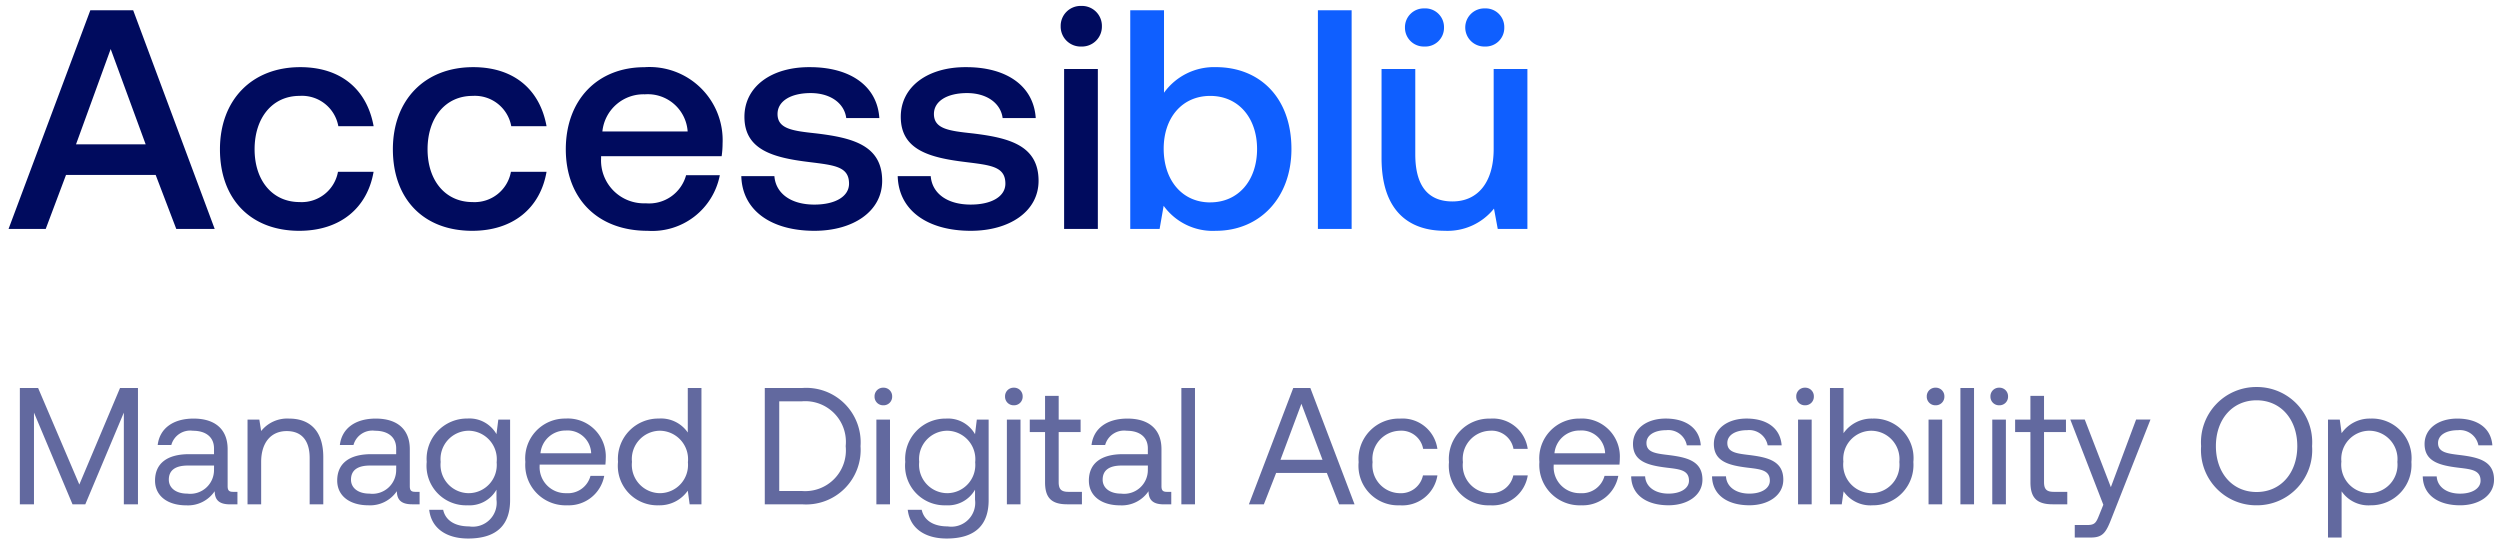
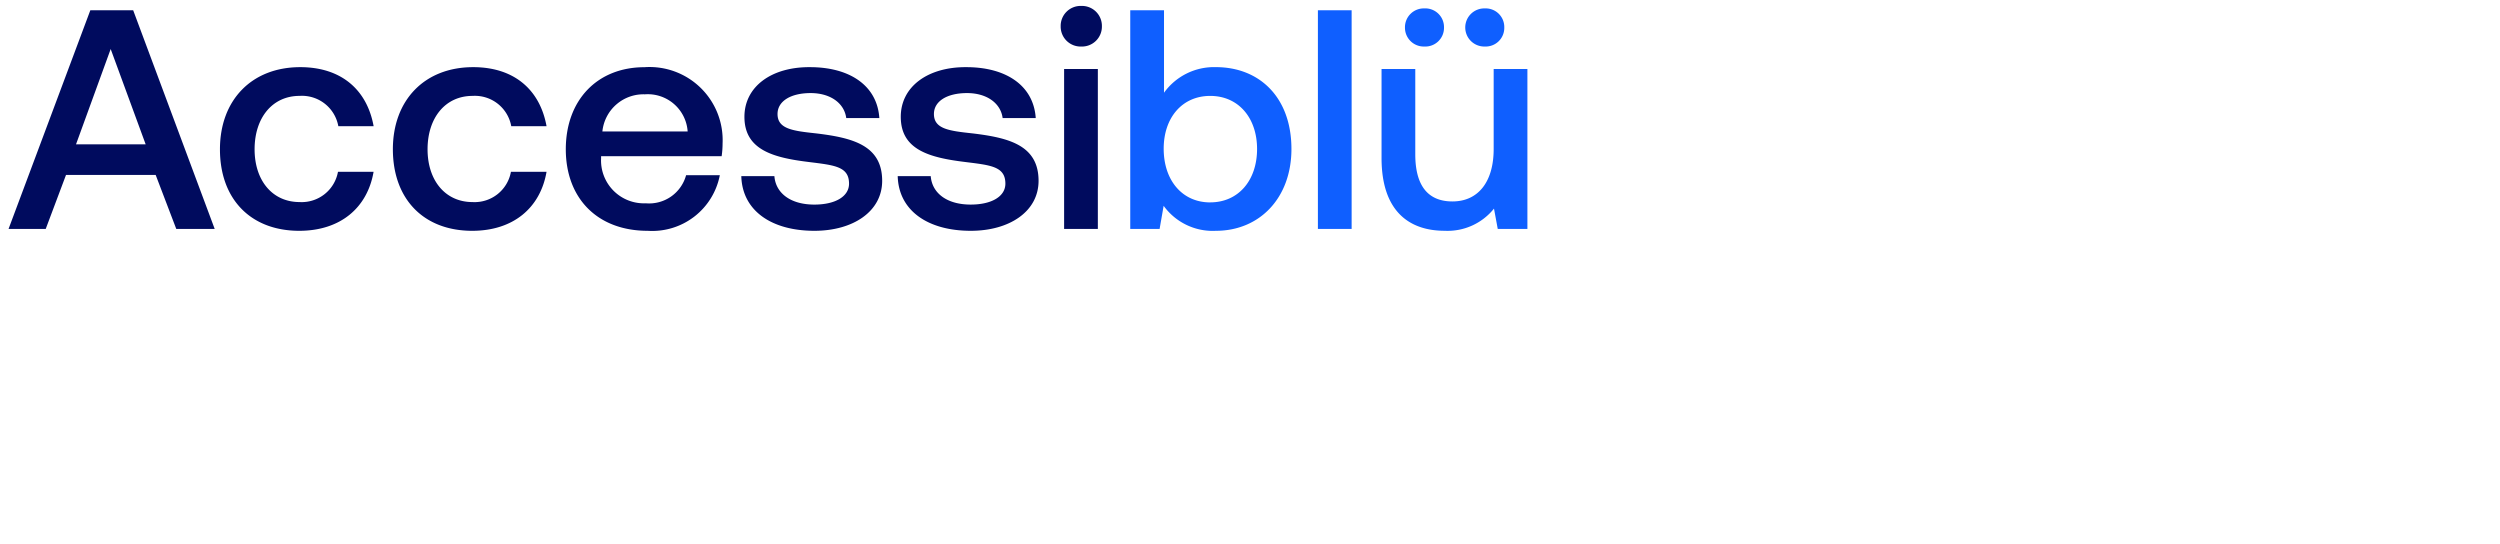
<svg xmlns="http://www.w3.org/2000/svg" width="210.688" height="45.884" viewBox="0 0 210.688 45.884">
  <g id="Accessiblü_Tagline_Dark" data-name="Accessiblü Tagline Dark" transform="translate(-924.279 -143.5)">
    <g id="Group_6976" data-name="Group 6976">
      <path id="_...blü" data-name="...blü" d="M100.8-13.408a5.19,5.19,0,0,0-4.369,2.158V-18.2H93.586V.227H96.06L96.4-1.721A5.1,5.1,0,0,0,100.8.385c3.685,0,6.37-2.764,6.37-6.9C107.168-10.854,104.483-13.408,100.8-13.408Zm-.474,11.4c-2.369,0-3.922-1.869-3.922-4.527,0-2.606,1.553-4.448,3.922-4.448s3.948,1.842,3.948,4.475C104.272-3.853,102.693-2.011,100.324-2.011ZM109.4.227h2.843V-18.2H109.4Zm8.97-15.372a1.577,1.577,0,0,0,1.658-1.606,1.577,1.577,0,0,0-1.658-1.606,1.585,1.585,0,0,0-1.632,1.606A1.585,1.585,0,0,0,118.369-15.145Zm5.106,0a1.57,1.57,0,0,0,1.632-1.606,1.57,1.57,0,0,0-1.632-1.606,1.607,1.607,0,0,0-1.658,1.606A1.607,1.607,0,0,0,123.475-15.145Zm.737,8.633c0,2.79-1.316,4.422-3.474,4.422-2.079,0-3.132-1.342-3.132-3.974V-13.25h-2.843v7.5c0,4.606,2.448,6.133,5.317,6.133a5.013,5.013,0,0,0,4.159-1.869l.316,1.711h2.5V-13.25h-2.843Z" transform="translate(925.945 162.566)" fill="#0f5fff" stroke="rgba(0,0,0,0)" stroke-miterlimit="10" stroke-width="1" />
      <path id="Accessi..." d="M3.34.229,5.051-4.324h7.554L14.342.229H17.58L10.71-18.2H7.1L.208.229ZM8.815-14.932,11.763-6.9H5.893ZM24.707.387c3.448,0,5.738-1.921,6.264-4.975h-3a3.11,3.11,0,0,1-3.238,2.553c-2.29,0-3.79-1.816-3.79-4.448,0-2.658,1.5-4.5,3.79-4.5A3.114,3.114,0,0,1,28-8.43h2.974c-.553-3.053-2.711-4.975-6.185-4.975-4.08,0-6.765,2.764-6.765,6.922C18.022-2.271,20.627.387,24.707.387Zm14.576,0c3.448,0,5.738-1.921,6.264-4.975h-3A3.11,3.11,0,0,1,39.31-2.034c-2.29,0-3.79-1.816-3.79-4.448,0-2.658,1.5-4.5,3.79-4.5A3.114,3.114,0,0,1,42.573-8.43h2.974c-.553-3.053-2.711-4.975-6.185-4.975-4.08,0-6.765,2.764-6.765,6.922C32.6-2.271,35.2.387,39.283.387Zm14.787,0A5.8,5.8,0,0,0,60.15-4.3H57.308a3.229,3.229,0,0,1-3.4,2.369,3.613,3.613,0,0,1-3.764-3.79V-5.9h10.16a7.722,7.722,0,0,0,.079-1.079,6.162,6.162,0,0,0-6.58-6.422c-3.974,0-6.633,2.764-6.633,6.922C47.174-2.35,49.832.387,54.07.387Zm-3.817-8.37a3.482,3.482,0,0,1,3.58-3.132,3.367,3.367,0,0,1,3.606,3.132ZM61.961-4.219C62.04-1.3,64.514.387,68.12.387c3.264,0,5.712-1.632,5.712-4.211,0-3-2.5-3.632-5.58-4-1.948-.211-3.238-.368-3.238-1.632,0-1.079,1.105-1.764,2.79-1.764s2.843.869,3,2.106h2.79c-.184-2.764-2.527-4.29-5.843-4.29-3.238-.026-5.527,1.632-5.527,4.185,0,2.79,2.422,3.448,5.5,3.817,2.079.263,3.316.368,3.316,1.816,0,1.079-1.158,1.764-2.922,1.764-2.053,0-3.264-1-3.369-2.4Zm13.181,0C75.221-1.3,77.695.387,81.3.387c3.264,0,5.712-1.632,5.712-4.211,0-3-2.5-3.632-5.58-4-1.948-.211-3.238-.368-3.238-1.632,0-1.079,1.105-1.764,2.79-1.764s2.843.869,3,2.106h2.79c-.184-2.764-2.527-4.29-5.843-4.29C77.695-13.431,75.4-11.773,75.4-9.22c0,2.79,2.422,3.448,5.5,3.817,2.079.263,3.316.368,3.316,1.816,0,1.079-1.158,1.764-2.922,1.764-2.053,0-3.264-1-3.369-2.4ZM90.613-15.142a1.681,1.681,0,0,0,1.737-1.711,1.681,1.681,0,0,0-1.737-1.711,1.681,1.681,0,0,0-1.737,1.711A1.681,1.681,0,0,0,90.613-15.142ZM89.165.229h2.843V-13.247H89.165Z" transform="translate(924.792 162.564)" fill="#000b5e" stroke="rgba(0,0,0,0)" stroke-miterlimit="10" stroke-width="1" />
    </g>
-     <path id="Path_7268" data-name="Path 7268" d="M.952,0h1.19V-7.728L5.39,0H6.468L9.716-7.728V0h1.19V-9.8H9.394L5.964-1.666,2.492-9.8H.952ZM18.925-1.05c-.322,0-.462-.1-.462-.476V-4.648c0-1.666-1.05-2.576-2.87-2.576-1.722,0-2.856.826-3.024,2.226h1.148a1.652,1.652,0,0,1,1.82-1.2c1.12,0,1.778.56,1.778,1.484v.49h-2.1c-1.876,0-2.87.8-2.87,2.226,0,1.3,1.064,2.086,2.632,2.086a2.717,2.717,0,0,0,2.394-1.19c.014.7.336,1.106,1.288,1.106h.63V-1.05Zm-1.61-1.862A2,2,0,0,1,15.061-.9c-.952,0-1.554-.476-1.554-1.176,0-.812.574-1.19,1.6-1.19h2.212ZM23.64-7.224a2.807,2.807,0,0,0-2.352,1.05l-.154-.966H20.14V0h1.148V-3.57c0-1.61.812-2.6,2.156-2.6,1.246,0,1.932.784,1.932,2.268V0h1.148V-3.976C26.524-6.342,25.25-7.224,23.64-7.224ZM34.277-1.05c-.322,0-.462-.1-.462-.476V-4.648c0-1.666-1.05-2.576-2.87-2.576-1.722,0-2.856.826-3.024,2.226h1.148a1.652,1.652,0,0,1,1.82-1.2c1.12,0,1.778.56,1.778,1.484v.49h-2.1c-1.876,0-2.87.8-2.87,2.226C27.7-.7,28.761.084,30.329.084a2.717,2.717,0,0,0,2.394-1.19c.014.7.336,1.106,1.288,1.106h.63V-1.05Zm-1.61-1.862A2,2,0,0,1,30.413-.9c-.952,0-1.554-.476-1.554-1.176,0-.812.574-1.19,1.6-1.19h2.212Zm8.453-3a2.617,2.617,0,0,0-2.45-1.316A3.4,3.4,0,0,0,35.24-3.57,3.327,3.327,0,0,0,38.67.084a2.621,2.621,0,0,0,2.45-1.316v.84a2.013,2.013,0,0,1-2.31,2.254c-1.19,0-1.988-.5-2.184-1.4H35.45c.182,1.568,1.456,2.422,3.276,2.422,2.45,0,3.542-1.176,3.542-3.234V-7.14h-.994ZM38.782-.938A2.387,2.387,0,0,1,36.416-3.57,2.387,2.387,0,0,1,38.782-6.2a2.4,2.4,0,0,1,2.352,2.66A2.375,2.375,0,0,1,38.782-.938ZM47.095.084A3.038,3.038,0,0,0,50.2-2.394H49.041a1.958,1.958,0,0,1-2.03,1.456,2.191,2.191,0,0,1-2.254-2.31v-.1H50.3c.014-.168.028-.336.028-.49a3.2,3.2,0,0,0-3.388-3.388A3.354,3.354,0,0,0,43.553-3.57,3.4,3.4,0,0,0,47.095.084ZM44.827-4.3a2.114,2.114,0,0,1,2.128-1.918A1.99,1.99,0,0,1,49.1-4.3Zm12.415-1.75a2.738,2.738,0,0,0-2.45-1.176,3.4,3.4,0,0,0-3.43,3.654A3.327,3.327,0,0,0,54.792.084a2.889,2.889,0,0,0,2.45-1.232L57.4,0h.994V-9.8H57.242ZM54.9-.938A2.387,2.387,0,0,1,52.538-3.57,2.387,2.387,0,0,1,54.9-6.2a2.4,2.4,0,0,1,2.352,2.66A2.375,2.375,0,0,1,54.9-.938ZM66.867,0A4.594,4.594,0,0,0,71.8-4.9a4.587,4.587,0,0,0-4.928-4.9H63.731V0ZM64.949-8.68h1.918A3.427,3.427,0,0,1,70.549-4.9a3.433,3.433,0,0,1-3.682,3.78H64.949Zm8.775.336a.721.721,0,0,0,.742-.742.721.721,0,0,0-.742-.742.721.721,0,0,0-.742.742A.721.721,0,0,0,73.724-8.344ZM73.136,0h1.148V-7.14H73.136Zm8.313-5.908A2.617,2.617,0,0,0,79-7.224a3.4,3.4,0,0,0-3.43,3.654A3.327,3.327,0,0,0,79,.084a2.621,2.621,0,0,0,2.45-1.316v.84a2.013,2.013,0,0,1-2.31,2.254c-1.19,0-1.988-.5-2.184-1.4H75.779c.182,1.568,1.456,2.422,3.276,2.422,2.45,0,3.542-1.176,3.542-3.234V-7.14H81.6ZM79.111-.938A2.387,2.387,0,0,1,76.745-3.57,2.387,2.387,0,0,1,79.111-6.2a2.4,2.4,0,0,1,2.352,2.66A2.375,2.375,0,0,1,79.111-.938Zm5.611-7.406a.721.721,0,0,0,.742-.742.721.721,0,0,0-.742-.742.721.721,0,0,0-.742.742A.721.721,0,0,0,84.722-8.344ZM84.134,0h1.148V-7.14H84.134Zm3.217-1.862C87.351-.6,87.841,0,89.213,0h1.246V-1.05H89.325c-.616,0-.826-.224-.826-.826V-6.09h1.848V-7.14H88.5v-2H87.351v2H86.063v1.05h1.288Zm10.273.812c-.322,0-.462-.1-.462-.476V-4.648c0-1.666-1.05-2.576-2.87-2.576-1.722,0-2.856.826-3.024,2.226h1.148a1.652,1.652,0,0,1,1.82-1.2c1.12,0,1.778.56,1.778,1.484v.49h-2.1c-1.876,0-2.87.8-2.87,2.226,0,1.3,1.064,2.086,2.632,2.086a2.717,2.717,0,0,0,2.394-1.19c.014.7.336,1.106,1.288,1.106h.63V-1.05Zm-1.61-1.862A2,2,0,0,1,93.76-.9c-.952,0-1.554-.476-1.554-1.176,0-.812.574-1.19,1.6-1.19h2.212ZM98.839,0h1.148V-9.8H98.839Zm6.952,0,1.036-2.646h4.27L112.133,0h1.3l-3.724-9.8h-1.442L104.531,0Zm3.164-8.47,1.778,4.718h-3.542ZM117.24.084a2.991,2.991,0,0,0,3.178-2.52H119.2a1.89,1.89,0,0,1-1.946,1.5,2.347,2.347,0,0,1-2.3-2.618,2.372,2.372,0,0,1,2.3-2.646,1.86,1.86,0,0,1,1.96,1.526h1.2a2.962,2.962,0,0,0-3.15-2.548,3.4,3.4,0,0,0-3.486,3.668A3.329,3.329,0,0,0,117.24.084Zm7.613,0a2.991,2.991,0,0,0,3.178-2.52h-1.218a1.89,1.89,0,0,1-1.946,1.5,2.347,2.347,0,0,1-2.3-2.618,2.372,2.372,0,0,1,2.3-2.646,1.86,1.86,0,0,1,1.96,1.526h1.2a2.962,2.962,0,0,0-3.15-2.548,3.4,3.4,0,0,0-3.486,3.668A3.329,3.329,0,0,0,124.853.084Zm7.7,0a3.038,3.038,0,0,0,3.108-2.478H134.5a1.958,1.958,0,0,1-2.03,1.456,2.191,2.191,0,0,1-2.254-2.31v-.1h5.544c.014-.168.028-.336.028-.49A3.2,3.2,0,0,0,132.4-7.224a3.354,3.354,0,0,0-3.388,3.654A3.4,3.4,0,0,0,132.549.084ZM130.281-4.3a2.114,2.114,0,0,1,2.128-1.918A1.99,1.99,0,0,1,134.551-4.3Zm6.465,1.946c.028,1.568,1.3,2.436,3.15,2.436,1.582,0,2.856-.826,2.856-2.156,0-1.582-1.3-1.89-2.926-2.086-1.036-.126-1.792-.224-1.792-1.008,0-.658.672-1.078,1.666-1.078a1.583,1.583,0,0,1,1.736,1.274h1.176c-.112-1.484-1.288-2.24-2.912-2.254s-2.8.84-2.8,2.142c0,1.484,1.274,1.806,2.87,2,1.064.126,1.848.2,1.848,1.092,0,.658-.714,1.092-1.722,1.092-1.19,0-1.932-.616-1.974-1.456Zm6.815,0c.028,1.568,1.3,2.436,3.15,2.436,1.582,0,2.856-.826,2.856-2.156,0-1.582-1.3-1.89-2.926-2.086-1.036-.126-1.792-.224-1.792-1.008,0-.658.672-1.078,1.666-1.078a1.583,1.583,0,0,1,1.736,1.274h1.176c-.112-1.484-1.288-2.24-2.912-2.254s-2.8.84-2.8,2.142c0,1.484,1.274,1.806,2.87,2,1.064.126,1.848.2,1.848,1.092,0,.658-.714,1.092-1.722,1.092-1.19,0-1.932-.616-1.974-1.456ZM151.4-8.344a.721.721,0,0,0,.742-.742.721.721,0,0,0-.742-.742.721.721,0,0,0-.742.742A.721.721,0,0,0,151.4-8.344ZM150.81,0h1.148V-7.14H150.81Zm6.283-7.224a2.889,2.889,0,0,0-2.45,1.232V-9.8H153.5V0h.994l.154-1.092a2.738,2.738,0,0,0,2.45,1.176,3.4,3.4,0,0,0,3.43-3.654A3.327,3.327,0,0,0,157.093-7.224Zm-.112,6.286a2.4,2.4,0,0,1-2.352-2.66,2.375,2.375,0,0,1,2.352-2.6,2.387,2.387,0,0,1,2.366,2.632A2.387,2.387,0,0,1,156.981-.938ZM162.4-8.344a.721.721,0,0,0,.742-.742.721.721,0,0,0-.742-.742.721.721,0,0,0-.742.742A.721.721,0,0,0,162.4-8.344ZM161.808,0h1.148V-7.14h-1.148Zm2.685,0h1.148V-9.8h-1.148Zm3.273-8.344a.721.721,0,0,0,.742-.742.721.721,0,0,0-.742-.742.721.721,0,0,0-.742.742A.721.721,0,0,0,167.766-8.344ZM167.178,0h1.148V-7.14h-1.148Zm3.217-1.862c0,1.26.49,1.862,1.862,1.862H173.5V-1.05h-1.134c-.616,0-.826-.224-.826-.826V-6.09h1.848V-7.14h-1.848v-2h-1.148v2h-1.288v1.05h1.288Zm6.143,1.9-.35.868c-.266.672-.378.84-1.036.84H174.13V2.8H175.5c1.008,0,1.274-.448,1.722-1.6l3.29-8.344H179.3l-2.128,5.7-2.2-5.7h-1.218ZM194.13-4.9a4.653,4.653,0,0,0-4.676-4.984A4.653,4.653,0,0,0,184.778-4.9,4.653,4.653,0,0,0,189.454.084,4.653,4.653,0,0,0,194.13-4.9Zm-8.106,0c0-2.254,1.386-3.864,3.43-3.864s3.43,1.61,3.43,3.864-1.386,3.864-3.43,3.864S186.024-2.646,186.024-4.9Zm13.045-2.324a2.889,2.889,0,0,0-2.45,1.232l-.154-1.148h-.994V2.8h1.148V-1.092a2.738,2.738,0,0,0,2.45,1.176A3.4,3.4,0,0,0,202.5-3.57,3.327,3.327,0,0,0,199.069-7.224Zm-.112,6.286A2.4,2.4,0,0,1,196.6-3.6a2.375,2.375,0,0,1,2.352-2.6,2.387,2.387,0,0,1,2.366,2.632A2.387,2.387,0,0,1,198.957-.938Zm4.5-1.414c.028,1.568,1.3,2.436,3.15,2.436,1.582,0,2.856-.826,2.856-2.156,0-1.582-1.3-1.89-2.926-2.086-1.036-.126-1.792-.224-1.792-1.008,0-.658.672-1.078,1.666-1.078a1.583,1.583,0,0,1,1.736,1.274h1.176c-.112-1.484-1.288-2.24-2.912-2.254s-2.8.84-2.8,2.142c0,1.484,1.274,1.806,2.87,2,1.064.126,1.848.2,1.848,1.092,0,.658-.714,1.092-1.722,1.092-1.19,0-1.932-.616-1.974-1.456Z" transform="translate(925 186)" fill="#62699f" stroke="rgba(0,0,0,0)" stroke-miterlimit="10" stroke-width="1" />
  </g>
</svg>